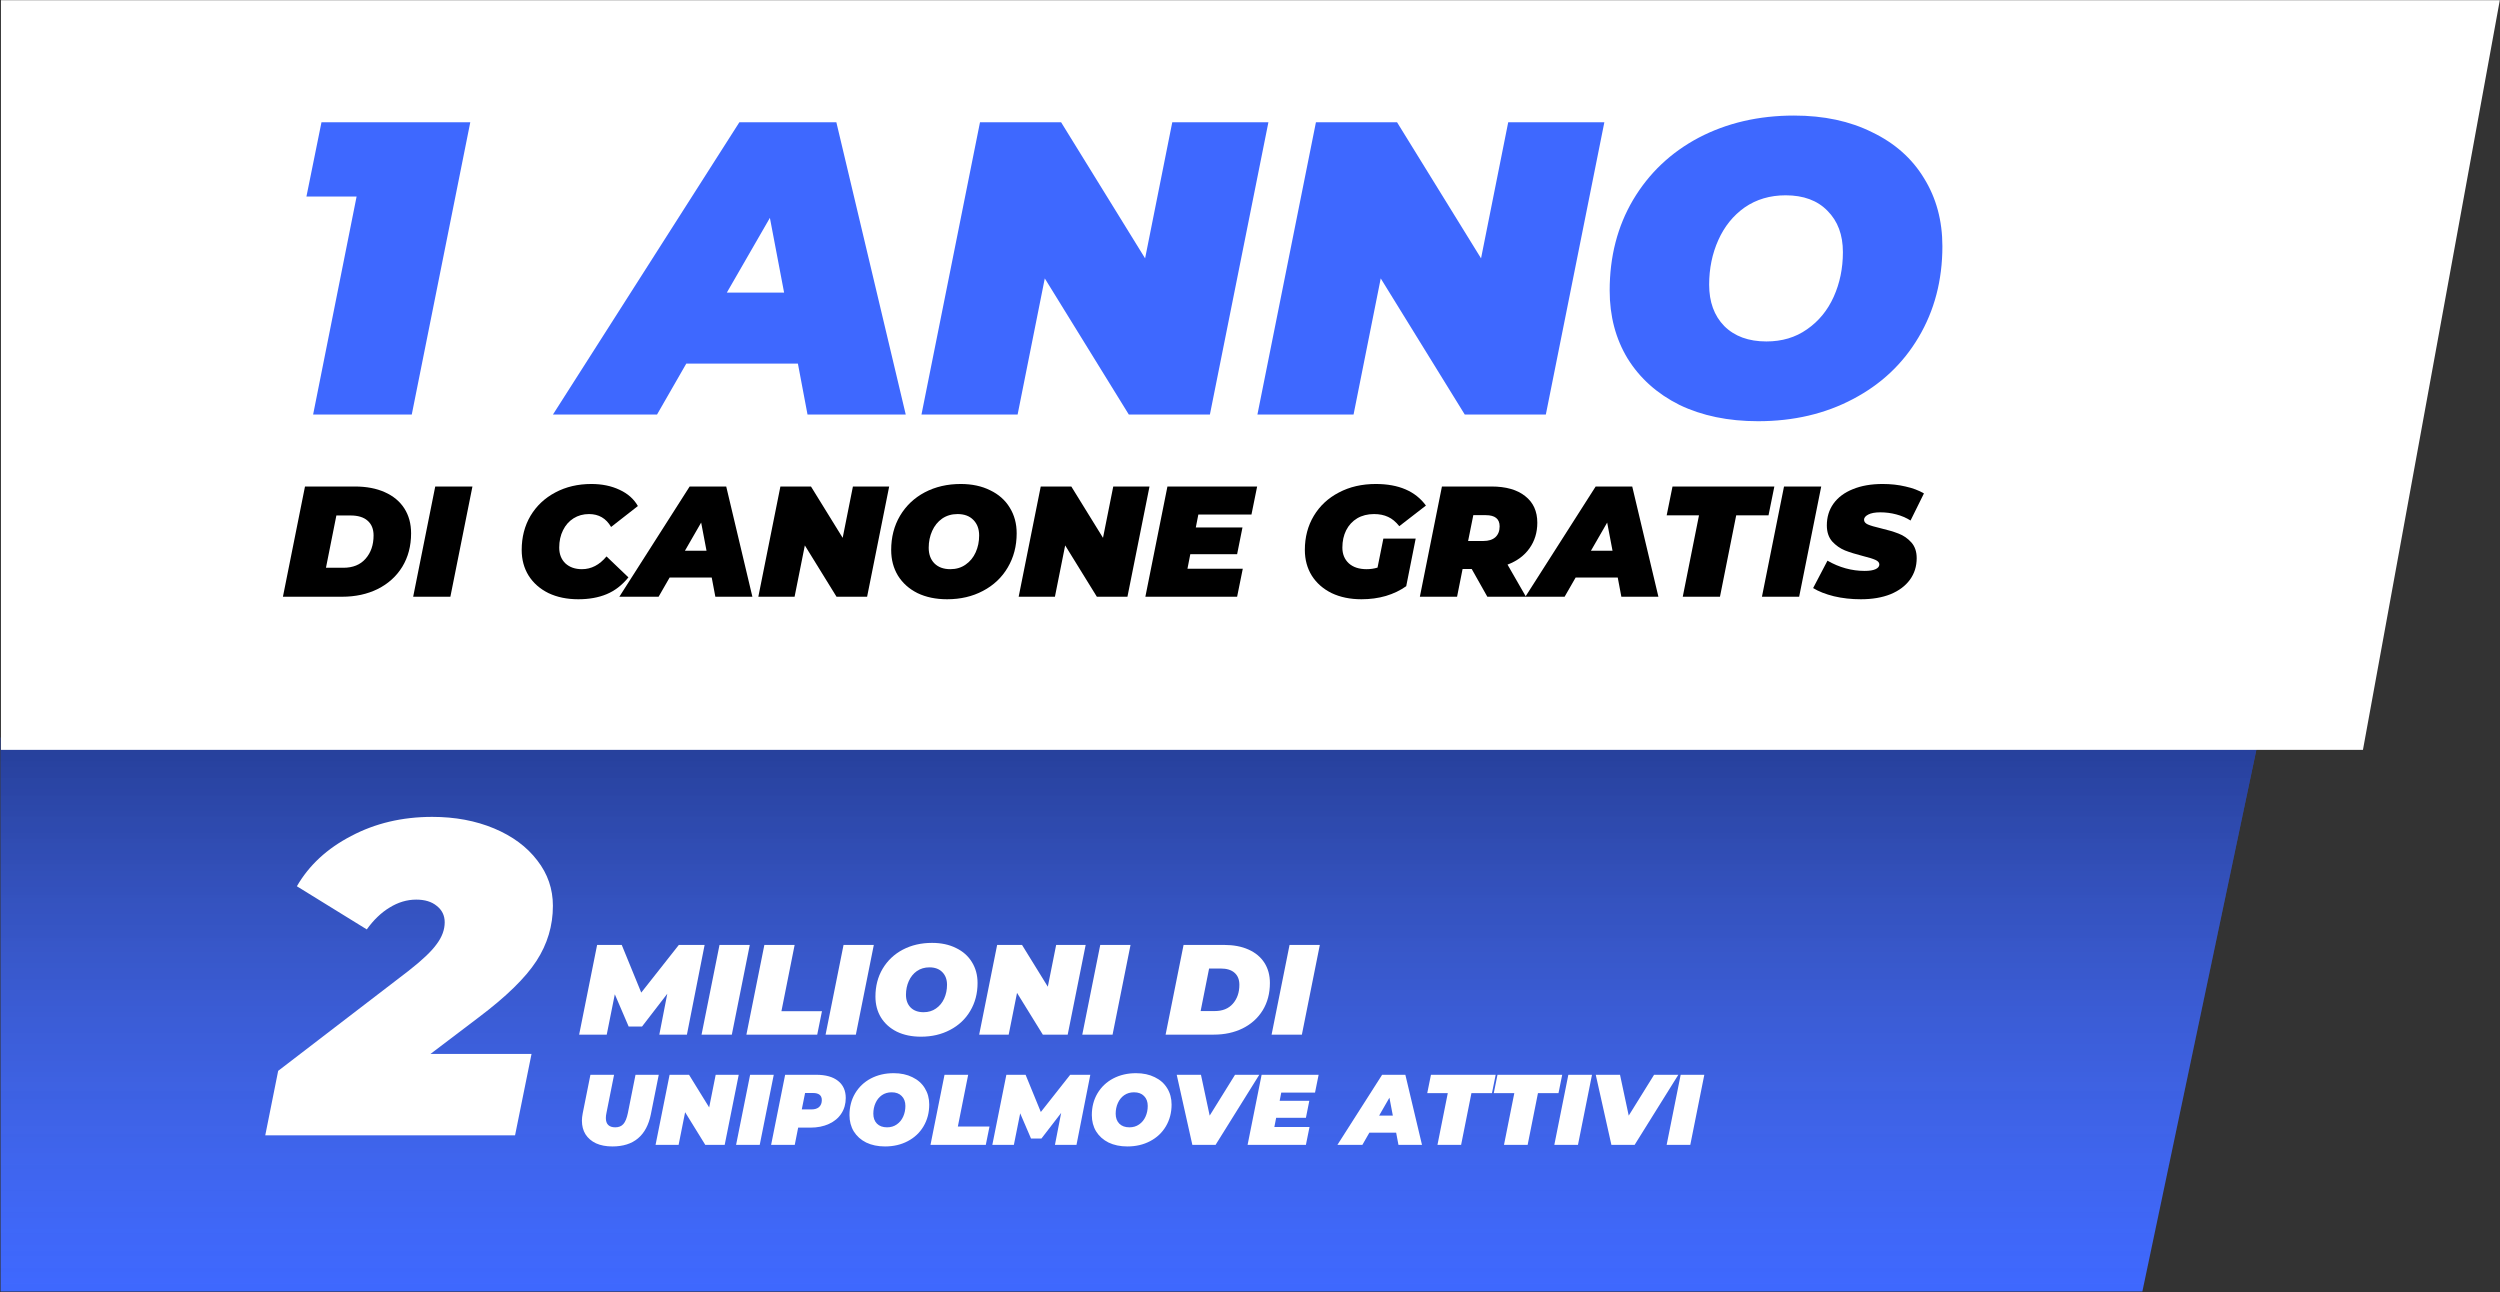
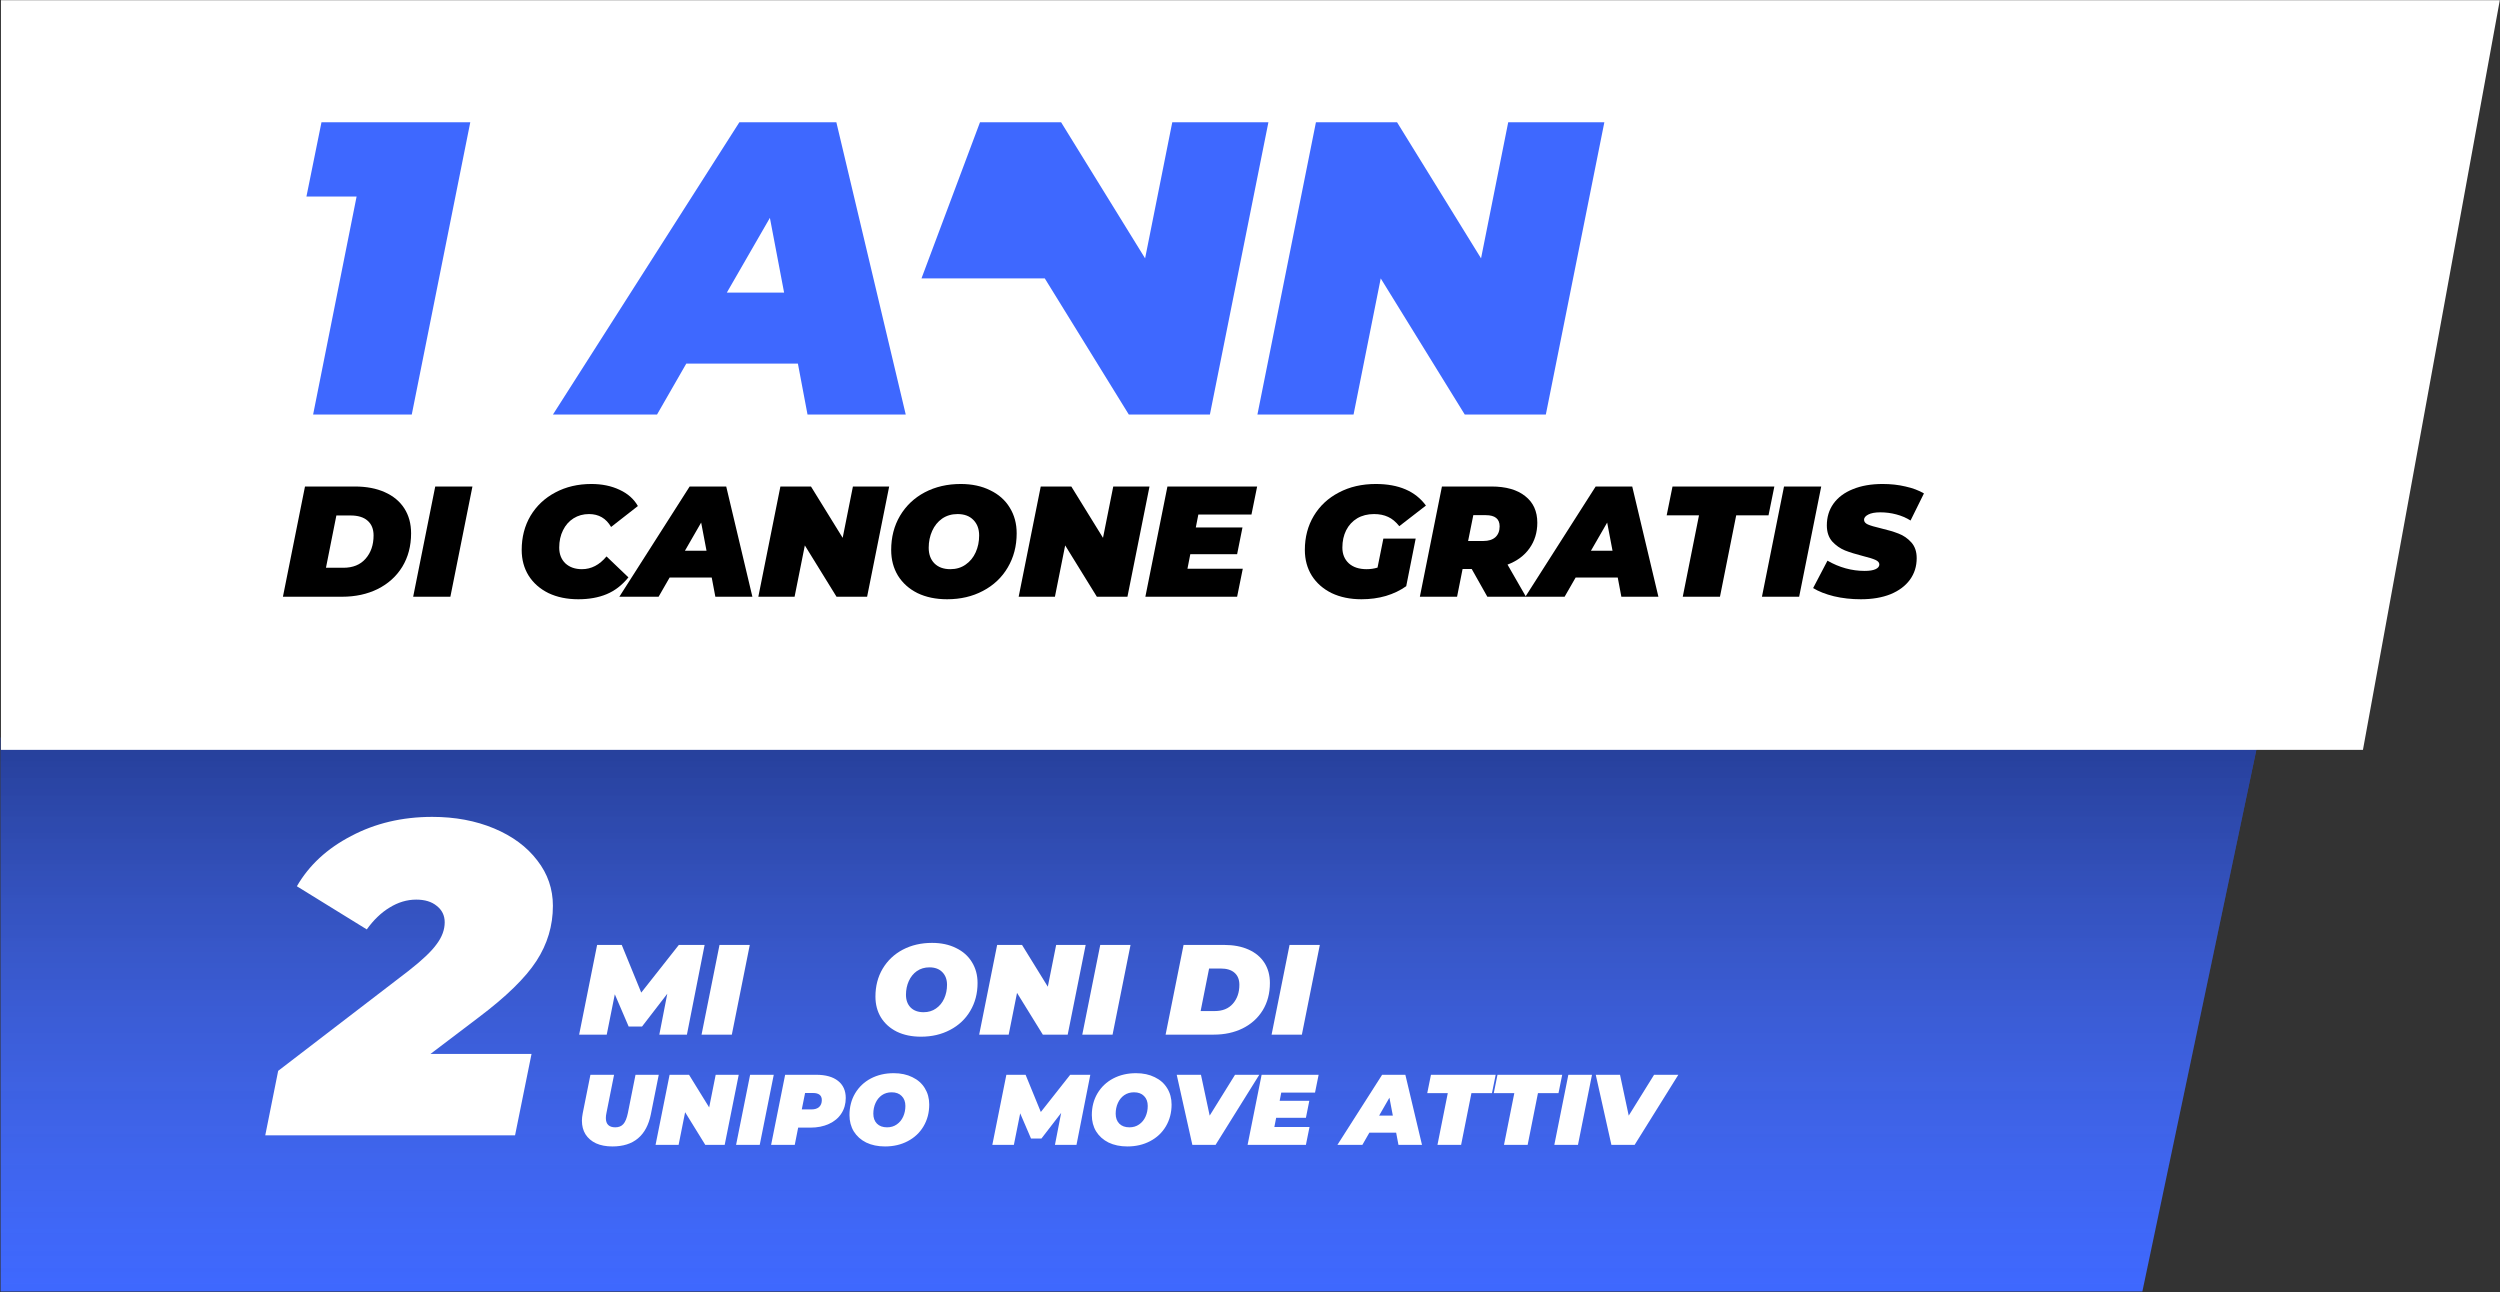
<svg xmlns="http://www.w3.org/2000/svg" width="387" height="200" viewBox="0 0 387 200" fill="none">
  <rect x="0" y="0" width="387" height="200" fill="#333333" stroke="none" />
  <g clip-path="url(#clip0_2561_5189)">
    <path d="M0.094 199.919H331.639L349.687 114.168H0.094V199.919Z" fill="#3E68FF" />
    <path opacity="0.4" d="M0.094 199.919H331.639L349.687 114.168H0.094V199.919Z" fill="url(#paint0_linear_2561_5189)" />
    <path d="M66.634 163.152H82.28L79.73 175.752H41.062L43.061 165.768L63.257 150.276C65.37 148.624 66.818 147.247 67.599 146.145C68.426 145.043 68.84 143.919 68.84 142.771C68.84 141.716 68.426 140.866 67.599 140.224C66.818 139.581 65.761 139.26 64.428 139.26C63.004 139.26 61.625 139.673 60.293 140.499C59.006 141.279 57.834 142.404 56.778 143.873L45.956 137.194C47.84 133.935 50.643 131.342 54.365 129.414C58.087 127.44 62.269 126.453 66.91 126.453C70.448 126.453 73.641 127.05 76.49 128.243C79.339 129.437 81.568 131.089 83.176 133.201C84.784 135.266 85.589 137.607 85.589 140.224C85.589 143.299 84.739 146.145 83.038 148.761C81.338 151.378 78.351 154.293 74.078 157.506L66.634 163.152Z" fill="white" />
    <path d="M109.075 146.275L106.334 160.162H102.064L103.296 153.834L99.383 158.912H97.318L95.173 153.913L93.922 160.162H89.652L92.433 146.275H96.246L99.264 153.655L105.083 146.275H109.075Z" fill="white" />
    <path d="M111.38 146.275H116.067L113.287 160.162H108.6L111.38 146.275Z" fill="white" />
-     <path d="M118.324 146.275H123.01L120.965 156.532H127.24L126.506 160.162H115.543L118.324 146.275Z" fill="white" />
-     <path d="M130.581 146.275H135.267L132.487 160.162H127.8L130.581 146.275Z" fill="white" />
    <path d="M142.568 160.48C141.151 160.48 139.907 160.222 138.834 159.706C137.775 159.177 136.954 158.443 136.372 157.504C135.802 156.565 135.518 155.487 135.518 154.27C135.518 152.657 135.888 151.222 136.63 149.965C137.385 148.696 138.424 147.71 139.748 147.009C141.085 146.308 142.594 145.958 144.276 145.958C145.692 145.958 146.93 146.222 147.989 146.751C149.062 147.267 149.883 147.995 150.452 148.934C151.035 149.873 151.326 150.951 151.326 152.167C151.326 153.781 150.949 155.222 150.194 156.492C149.452 157.749 148.413 158.727 147.076 159.428C145.752 160.129 144.249 160.48 142.568 160.48ZM142.965 156.69C143.706 156.69 144.349 156.499 144.891 156.115C145.447 155.732 145.871 155.216 146.162 154.568C146.454 153.92 146.599 153.212 146.599 152.445C146.599 151.625 146.354 150.97 145.865 150.481C145.388 149.992 144.726 149.747 143.879 149.747C143.137 149.747 142.488 149.939 141.932 150.322C141.39 150.706 140.972 151.222 140.681 151.87C140.39 152.518 140.244 153.225 140.244 153.992C140.244 154.812 140.483 155.467 140.959 155.956C141.449 156.446 142.118 156.69 142.965 156.69Z" fill="white" />
    <path d="M168.061 146.275L165.28 160.162H161.427L157.436 153.695L156.145 160.162H151.577L154.358 146.275H158.21L162.202 152.743L163.493 146.275H168.061Z" fill="white" />
    <path d="M170.319 146.275H175.006L172.225 160.162H167.538L170.319 146.275Z" fill="white" />
    <path d="M183.216 146.275H189.491C190.948 146.275 192.205 146.513 193.265 146.989C194.337 147.466 195.158 148.147 195.727 149.033C196.296 149.919 196.581 150.964 196.581 152.167C196.581 153.768 196.21 155.176 195.469 156.393C194.728 157.596 193.695 158.529 192.371 159.19C191.06 159.838 189.564 160.162 187.883 160.162H180.435L183.216 146.275ZM188.042 156.512C189.246 156.512 190.18 156.135 190.842 155.381C191.517 154.614 191.855 153.635 191.855 152.445C191.855 151.638 191.603 151.017 191.1 150.58C190.61 150.144 189.895 149.926 188.955 149.926H187.168L185.857 156.512H188.042Z" fill="white" />
    <path d="M199.623 146.275H204.31L201.53 160.162H196.843L199.623 146.275Z" fill="white" />
    <path d="M94.795 177.47C93.823 177.47 92.98 177.31 92.267 176.99C91.564 176.659 91.021 176.194 90.638 175.595C90.266 174.996 90.08 174.294 90.08 173.488C90.08 173.158 90.121 172.776 90.204 172.342L91.398 166.377H95.058L93.88 172.28C93.818 172.569 93.787 172.832 93.787 173.07C93.787 173.555 93.911 173.917 94.159 174.154C94.407 174.392 94.769 174.511 95.245 174.511C95.782 174.511 96.201 174.34 96.501 173.999C96.801 173.659 97.033 173.085 97.199 172.28L98.377 166.377H101.976L100.75 172.497C100.419 174.139 99.758 175.378 98.765 176.215C97.773 177.052 96.449 177.47 94.795 177.47Z" fill="white" />
    <path d="M114.355 166.377L112.183 177.222H109.175L106.057 172.171L105.049 177.222H101.482L103.653 166.377H106.662L109.779 171.428L110.788 166.377H114.355Z" fill="white" />
    <path d="M116.118 166.377H119.778L117.607 177.222H113.947L116.118 166.377Z" fill="white" />
    <path d="M126.364 166.377C127.811 166.377 128.933 166.692 129.729 167.322C130.525 167.952 130.923 168.835 130.923 169.971C130.923 170.88 130.696 171.681 130.241 172.373C129.796 173.065 129.155 173.602 128.318 173.984C127.491 174.366 126.529 174.557 125.433 174.557H123.556L123.029 177.222H119.369L121.54 166.377H126.364ZM125.619 171.738C126.126 171.738 126.519 171.614 126.798 171.366C127.077 171.108 127.217 170.751 127.217 170.297C127.217 169.563 126.762 169.197 125.852 169.197H124.627L124.115 171.738H125.619Z" fill="white" />
    <path d="M137.005 177.47C135.899 177.47 134.927 177.268 134.09 176.866C133.263 176.452 132.622 175.879 132.167 175.146C131.722 174.413 131.5 173.571 131.5 172.621C131.5 171.361 131.789 170.24 132.368 169.259C132.958 168.267 133.769 167.498 134.803 166.95C135.847 166.403 137.026 166.129 138.339 166.129C139.446 166.129 140.412 166.336 141.239 166.749C142.077 167.152 142.718 167.72 143.163 168.453C143.617 169.186 143.845 170.028 143.845 170.978C143.845 172.238 143.55 173.364 142.961 174.356C142.382 175.337 141.57 176.101 140.526 176.649C139.492 177.196 138.319 177.47 137.005 177.47ZM137.316 174.511C137.895 174.511 138.396 174.361 138.82 174.061C139.254 173.762 139.585 173.359 139.813 172.853C140.04 172.347 140.154 171.794 140.154 171.195C140.154 170.555 139.962 170.044 139.58 169.662C139.208 169.279 138.691 169.088 138.029 169.088C137.45 169.088 136.943 169.238 136.509 169.538C136.085 169.837 135.76 170.24 135.532 170.746C135.305 171.252 135.191 171.805 135.191 172.404C135.191 173.044 135.377 173.555 135.749 173.938C136.132 174.32 136.654 174.511 137.316 174.511Z" fill="white" />
-     <path d="M146.212 166.377H149.873L148.275 174.387H153.176L152.602 177.222H144.041L146.212 166.377Z" fill="white" />
    <path d="M168.781 166.377L166.641 177.222H163.306L164.268 172.28L161.213 176.246H159.6L157.925 172.342L156.948 177.222H153.613L155.785 166.377H158.762L161.12 172.14L165.664 166.377H168.781Z" fill="white" />
    <path d="M174.521 177.47C173.415 177.47 172.443 177.268 171.605 176.866C170.778 176.452 170.137 175.879 169.682 175.146C169.238 174.413 169.015 173.571 169.015 172.621C169.015 171.361 169.305 170.24 169.884 169.259C170.473 168.267 171.285 167.498 172.319 166.95C173.363 166.403 174.542 166.129 175.855 166.129C176.961 166.129 177.928 166.336 178.755 166.749C179.593 167.152 180.234 167.72 180.678 168.453C181.133 169.186 181.361 170.028 181.361 170.978C181.361 172.238 181.066 173.364 180.477 174.356C179.898 175.337 179.086 176.101 178.042 176.649C177.008 177.196 175.834 177.47 174.521 177.47ZM174.831 174.511C175.41 174.511 175.912 174.361 176.336 174.061C176.77 173.762 177.101 173.359 177.328 172.853C177.556 172.347 177.669 171.794 177.669 171.195C177.669 170.555 177.478 170.044 177.096 169.662C176.723 169.279 176.206 169.088 175.545 169.088C174.966 169.088 174.459 169.238 174.025 169.538C173.601 169.837 173.275 170.24 173.048 170.746C172.82 171.252 172.707 171.805 172.707 172.404C172.707 173.044 172.893 173.555 173.265 173.938C173.647 174.32 174.17 174.511 174.831 174.511Z" fill="white" />
    <path d="M194.935 166.377L188.173 177.222H184.575L182.156 166.377H185.909L187.258 172.698L191.182 166.377H194.935Z" fill="white" />
    <path d="M198.339 169.135L198.091 170.405H202.682L202.154 173.039H197.548L197.269 174.464H202.713L202.154 177.222H193.128L195.299 166.377H204.124L203.566 169.135H198.339Z" fill="white" />
    <path d="M216.123 175.332H211.982L210.896 177.222H207.034L213.952 166.377H217.55L220.124 177.222H216.48L216.123 175.332ZM215.611 172.698L215.084 169.925L213.486 172.698H215.611Z" fill="white" />
    <path d="M224.118 169.212H220.939L221.512 166.377H231.531L230.957 169.212H227.778L226.181 177.222H222.52L224.118 169.212Z" fill="white" />
    <path d="M234.417 169.212H231.238L231.811 166.377H241.83L241.256 169.212H238.077L236.48 177.222H232.819L234.417 169.212Z" fill="white" />
    <path d="M242.781 166.377H246.441L244.27 177.222H240.61L242.781 166.377Z" fill="white" />
    <path d="M259.804 166.377L253.042 177.222H249.444L247.024 166.377H250.778L252.127 172.698L256.051 166.377H259.804Z" fill="white" />
-     <path d="M260.168 166.377H263.828L261.657 177.222H257.997L260.168 166.377Z" fill="white" />
    <path d="M0.148 116.075H365.785L386.971 0.033H0.148V116.075Z" fill="white" />
    <path d="M47.213 75.311H54.925C56.715 75.311 58.26 75.603 59.562 76.188C60.88 76.773 61.888 77.61 62.588 78.699C63.287 79.788 63.637 81.072 63.637 82.551C63.637 84.517 63.182 86.248 62.271 87.743C61.359 89.222 60.09 90.368 58.464 91.181C56.853 91.977 55.014 92.375 52.948 92.375H43.797L47.213 75.311ZM53.144 87.89C54.624 87.89 55.771 87.427 56.584 86.5C57.414 85.558 57.829 84.355 57.829 82.892C57.829 81.901 57.52 81.137 56.902 80.601C56.3 80.064 55.421 79.796 54.266 79.796H52.07L50.459 87.89H53.144Z" fill="black" />
    <path d="M67.375 75.311H73.134L69.718 92.375H63.959L67.375 75.311Z" fill="black" />
    <path d="M89.519 92.765C87.779 92.765 86.241 92.448 84.907 91.814C83.589 91.164 82.564 90.262 81.832 89.109C81.117 87.955 80.758 86.63 80.758 85.135C80.758 83.152 81.214 81.389 82.125 79.845C83.052 78.301 84.33 77.098 85.957 76.237C87.6 75.359 89.463 74.921 91.545 74.921C93.188 74.921 94.644 75.221 95.913 75.823C97.182 76.408 98.126 77.245 98.744 78.334L94.596 81.576C93.831 80.243 92.692 79.577 91.179 79.577C90.284 79.577 89.487 79.796 88.787 80.235C88.088 80.674 87.543 81.291 87.152 82.088C86.762 82.868 86.567 83.762 86.567 84.769C86.567 85.777 86.884 86.59 87.518 87.207C88.169 87.808 89.023 88.109 90.081 88.109C91.529 88.109 92.798 87.451 93.888 86.134L97.28 89.377C96.287 90.596 95.157 91.465 93.888 91.985C92.635 92.505 91.179 92.765 89.519 92.765Z" fill="black" />
    <path d="M110.174 89.401H103.658L101.95 92.375H95.874L106.758 75.311H112.419L116.47 92.375H110.736L110.174 89.401ZM109.369 85.257L108.539 80.893L106.026 85.257H109.369Z" fill="black" />
    <path d="M137.645 75.311L134.228 92.375H129.494L124.589 84.428L123.002 92.375H117.39L120.806 75.311H125.54L130.446 83.258L132.032 75.311H137.645Z" fill="black" />
    <path d="M146.618 92.765C144.877 92.765 143.348 92.448 142.03 91.814C140.729 91.164 139.72 90.262 139.004 89.109C138.305 87.955 137.955 86.63 137.955 85.135C137.955 83.152 138.41 81.389 139.322 79.845C140.249 78.285 141.526 77.074 143.153 76.213C144.796 75.351 146.651 74.921 148.717 74.921C150.458 74.921 151.979 75.246 153.281 75.896C154.598 76.529 155.607 77.423 156.307 78.577C157.022 79.731 157.38 81.056 157.38 82.551C157.38 84.534 156.917 86.305 155.989 87.865C155.078 89.409 153.801 90.612 152.158 91.473C150.531 92.335 148.684 92.765 146.618 92.765ZM147.106 88.109C148.017 88.109 148.807 87.873 149.474 87.402C150.157 86.931 150.677 86.297 151.035 85.501C151.393 84.704 151.572 83.835 151.572 82.892C151.572 81.885 151.271 81.08 150.669 80.479C150.084 79.877 149.27 79.577 148.229 79.577C147.318 79.577 146.521 79.812 145.837 80.284C145.17 80.755 144.658 81.389 144.3 82.185C143.942 82.981 143.763 83.851 143.763 84.794C143.763 85.801 144.056 86.606 144.642 87.207C145.244 87.808 146.065 88.109 147.106 88.109Z" fill="black" />
    <path d="M177.944 75.311L174.528 92.375H169.794L164.888 84.428L163.302 92.375H157.689L161.106 75.311H165.84L170.745 83.258L172.332 75.311H177.944Z" fill="black" />
    <path d="M185.503 79.65L185.112 81.649H192.336L191.506 85.793H184.258L183.819 88.036H192.384L191.506 92.375H177.303L180.719 75.311H194.605L193.727 79.65H185.503Z" fill="black" />
    <path d="M214.144 83.38H219.147L217.683 90.742C216.772 91.392 215.722 91.896 214.535 92.253C213.363 92.595 212.102 92.765 210.752 92.765C209.011 92.765 207.474 92.448 206.14 91.814C204.822 91.164 203.797 90.262 203.065 89.109C202.349 87.955 201.991 86.63 201.991 85.135C201.991 83.152 202.455 81.389 203.382 79.845C204.309 78.301 205.603 77.098 207.262 76.237C208.922 75.359 210.825 74.921 212.973 74.921C216.52 74.921 219.106 76.034 220.733 78.26L216.609 81.454C216.072 80.771 215.495 80.292 214.876 80.016C214.258 79.723 213.534 79.577 212.704 79.577C211.712 79.577 210.842 79.796 210.093 80.235C209.361 80.674 208.792 81.291 208.385 82.088C207.994 82.868 207.799 83.762 207.799 84.769C207.799 85.777 208.133 86.59 208.8 87.207C209.467 87.808 210.386 88.109 211.557 88.109C212.143 88.109 212.704 88.028 213.241 87.865L214.144 83.38Z" fill="black" />
    <path d="M237.976 80.918C237.976 82.429 237.569 83.754 236.756 84.891C235.958 86.013 234.828 86.85 233.364 87.402L236.219 92.375H230.24L227.824 88.085H226.408L225.554 92.375H219.795L223.212 75.311H230.874C233.119 75.311 234.86 75.806 236.097 76.798C237.349 77.773 237.976 79.146 237.976 80.918ZM232.143 81.478C232.143 80.324 231.427 79.747 229.996 79.747H228.068L227.263 83.745H229.63C230.427 83.745 231.045 83.55 231.484 83.16C231.924 82.754 232.143 82.193 232.143 81.478Z" fill="black" />
    <path d="M250.425 89.401H243.909L242.201 92.375H236.124L247.008 75.311H252.67L256.721 92.375H250.986L250.425 89.401ZM249.619 85.257L248.79 80.893L246.276 85.257H249.619Z" fill="black" />
    <path d="M263.005 79.772H258.002L258.905 75.311H274.67L273.767 79.772H268.764L266.251 92.375H260.491L263.005 79.772Z" fill="black" />
    <path d="M276.166 75.311H281.925L278.509 92.375H272.749L276.166 75.311Z" fill="black" />
    <path d="M288.065 92.765C286.585 92.765 285.194 92.611 283.892 92.302C282.591 91.977 281.517 91.555 280.671 91.034L282.892 86.793C284.73 87.849 286.65 88.377 288.651 88.377C289.383 88.377 289.945 88.288 290.335 88.109C290.725 87.93 290.921 87.686 290.921 87.378C290.921 87.085 290.717 86.85 290.311 86.671C289.92 86.492 289.294 86.297 288.431 86.086C287.293 85.793 286.349 85.501 285.601 85.208C284.852 84.899 284.193 84.436 283.624 83.819C283.071 83.185 282.794 82.356 282.794 81.332C282.794 80.048 283.136 78.927 283.819 77.968C284.519 76.993 285.519 76.245 286.821 75.725C288.122 75.189 289.66 74.921 291.433 74.921C292.702 74.921 293.882 75.05 294.972 75.311C296.078 75.554 297.03 75.912 297.827 76.383L295.753 80.576C295.086 80.154 294.345 79.837 293.532 79.626C292.735 79.414 291.913 79.309 291.067 79.309C290.27 79.309 289.652 79.422 289.212 79.65C288.773 79.877 288.553 80.145 288.553 80.454C288.553 80.763 288.749 81.007 289.139 81.186C289.546 81.365 290.205 81.559 291.116 81.771C292.222 82.031 293.15 82.307 293.898 82.6C294.663 82.892 295.321 83.347 295.875 83.965C296.428 84.582 296.704 85.395 296.704 86.403C296.704 87.67 296.355 88.784 295.655 89.742C294.955 90.701 293.955 91.449 292.653 91.985C291.352 92.505 289.823 92.765 288.065 92.765Z" fill="black" />
    <path d="M72.8 18.923L63.742 64.168H48.471L55.201 30.428H47.436L49.766 18.923H72.8Z" fill="#3E68FF" />
    <path d="M123.514 56.283H106.238L101.709 64.168H85.597L114.456 18.923H129.467L140.208 64.168H125.003L123.514 56.283ZM121.379 45.294L119.179 33.725L112.515 45.294H121.379Z" fill="#3E68FF" />
-     <path d="M196.35 18.923L187.292 64.168H174.739L161.733 43.097L157.527 64.168H142.645L151.704 18.923H164.257L177.262 39.994L181.468 18.923H196.35Z" fill="#3E68FF" />
+     <path d="M196.35 18.923L187.292 64.168H174.739L161.733 43.097H142.645L151.704 18.923H164.257L177.262 39.994L181.468 18.923H196.35Z" fill="#3E68FF" />
    <path d="M248.354 18.923L239.296 64.168H226.743L213.737 43.097L209.531 64.168H194.649L203.708 18.923H216.261L229.266 39.994L233.472 18.923H248.354Z" fill="#3E68FF" />
-     <path d="M272.147 65.203C267.531 65.203 263.477 64.362 259.983 62.682C256.532 60.958 253.857 58.567 251.959 55.507C250.104 52.448 249.177 48.936 249.177 44.971C249.177 39.714 250.385 35.039 252.8 30.945C255.259 26.808 258.645 23.598 262.959 21.314C267.316 19.031 272.233 17.889 277.712 17.889C282.327 17.889 286.361 18.75 289.811 20.474C293.306 22.155 295.98 24.525 297.835 27.584C299.733 30.644 300.682 34.156 300.682 38.12C300.682 43.377 299.453 48.074 296.994 52.211C294.578 56.304 291.192 59.493 286.835 61.777C282.521 64.061 277.625 65.203 272.147 65.203ZM273.441 52.857C275.857 52.857 277.949 52.232 279.718 50.983C281.529 49.733 282.91 48.052 283.859 45.941C284.808 43.83 285.282 41.524 285.282 39.025C285.282 36.353 284.484 34.22 282.888 32.626C281.335 31.031 279.178 30.234 276.418 30.234C274.002 30.234 271.888 30.859 270.076 32.109C268.308 33.358 266.949 35.039 266 37.15C265.051 39.262 264.577 41.567 264.577 44.066C264.577 46.738 265.353 48.871 266.906 50.465C268.502 52.06 270.68 52.857 273.441 52.857Z" fill="#3E68FF" />
  </g>
  <defs>
    <linearGradient id="paint0_linear_2561_5189" x1="126.608" y1="199.919" x2="126.608" y2="114.168" gradientUnits="userSpaceOnUse">
      <stop stop-color="#5C5C5C" stop-opacity="0" />
      <stop offset="1" />
    </linearGradient>
    <clipPath id="clip0_2561_5189">
      <rect width="387" height="200" fill="white" />
    </clipPath>
  </defs>
</svg>